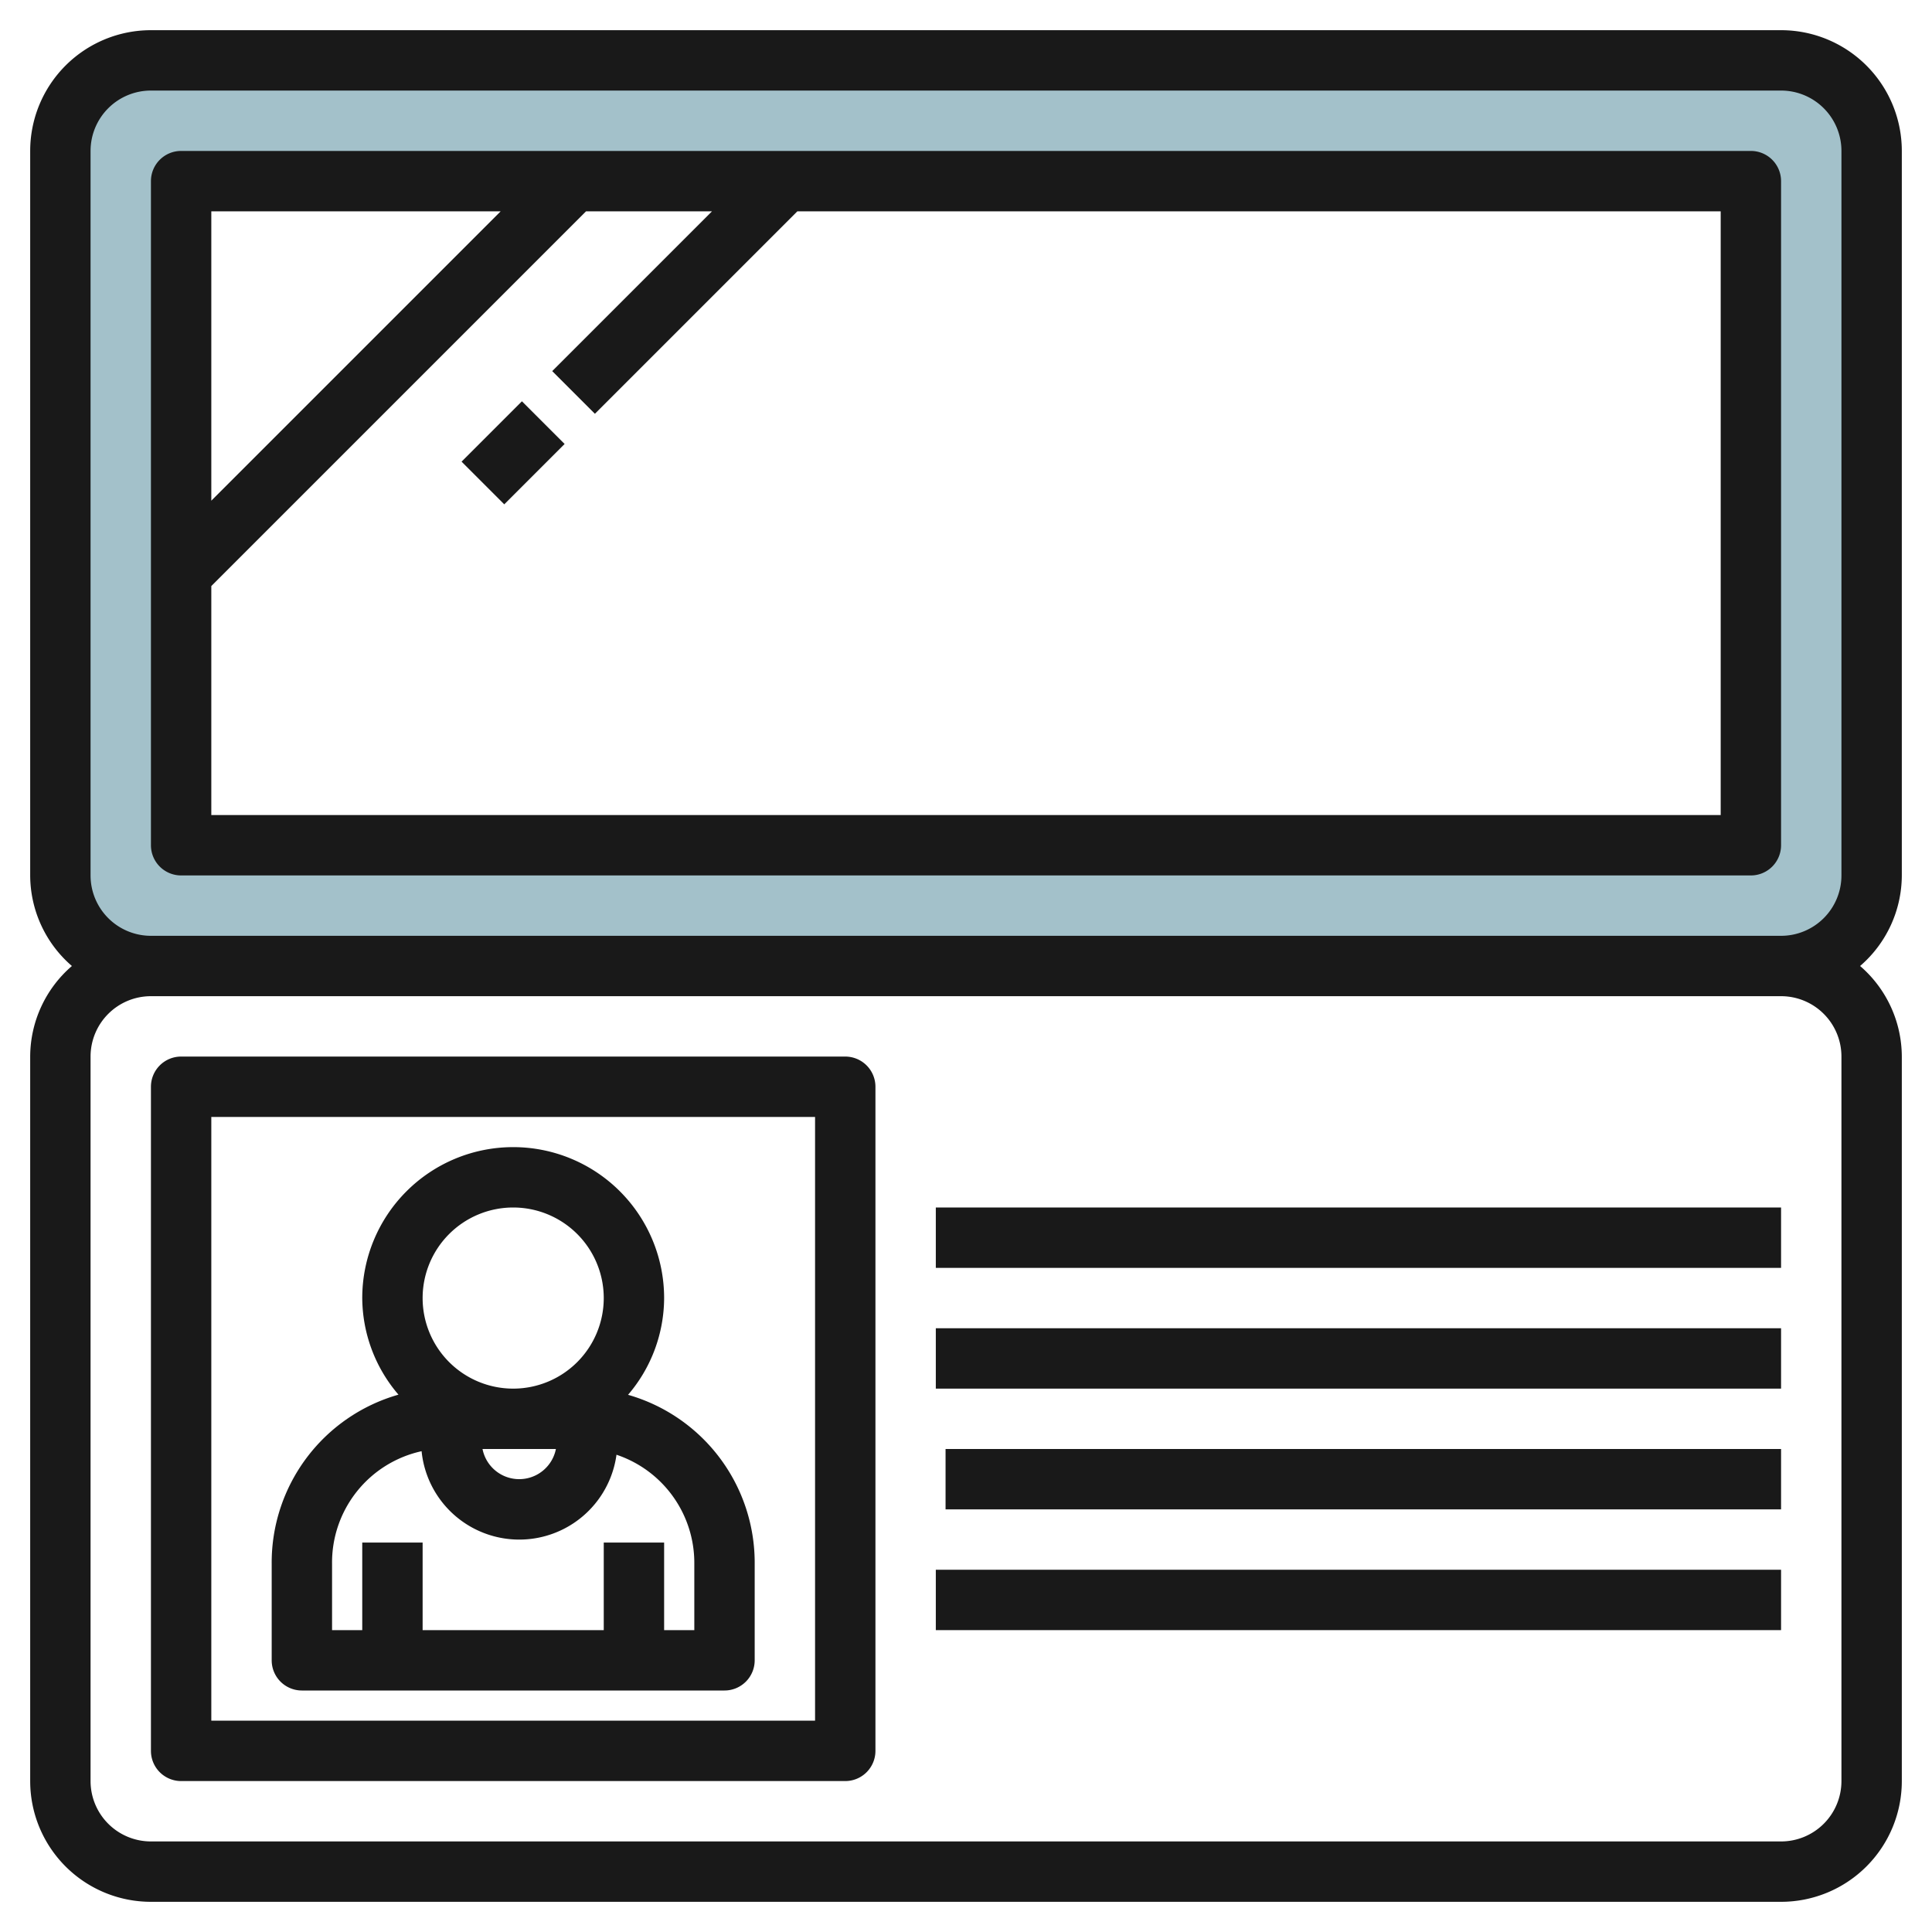
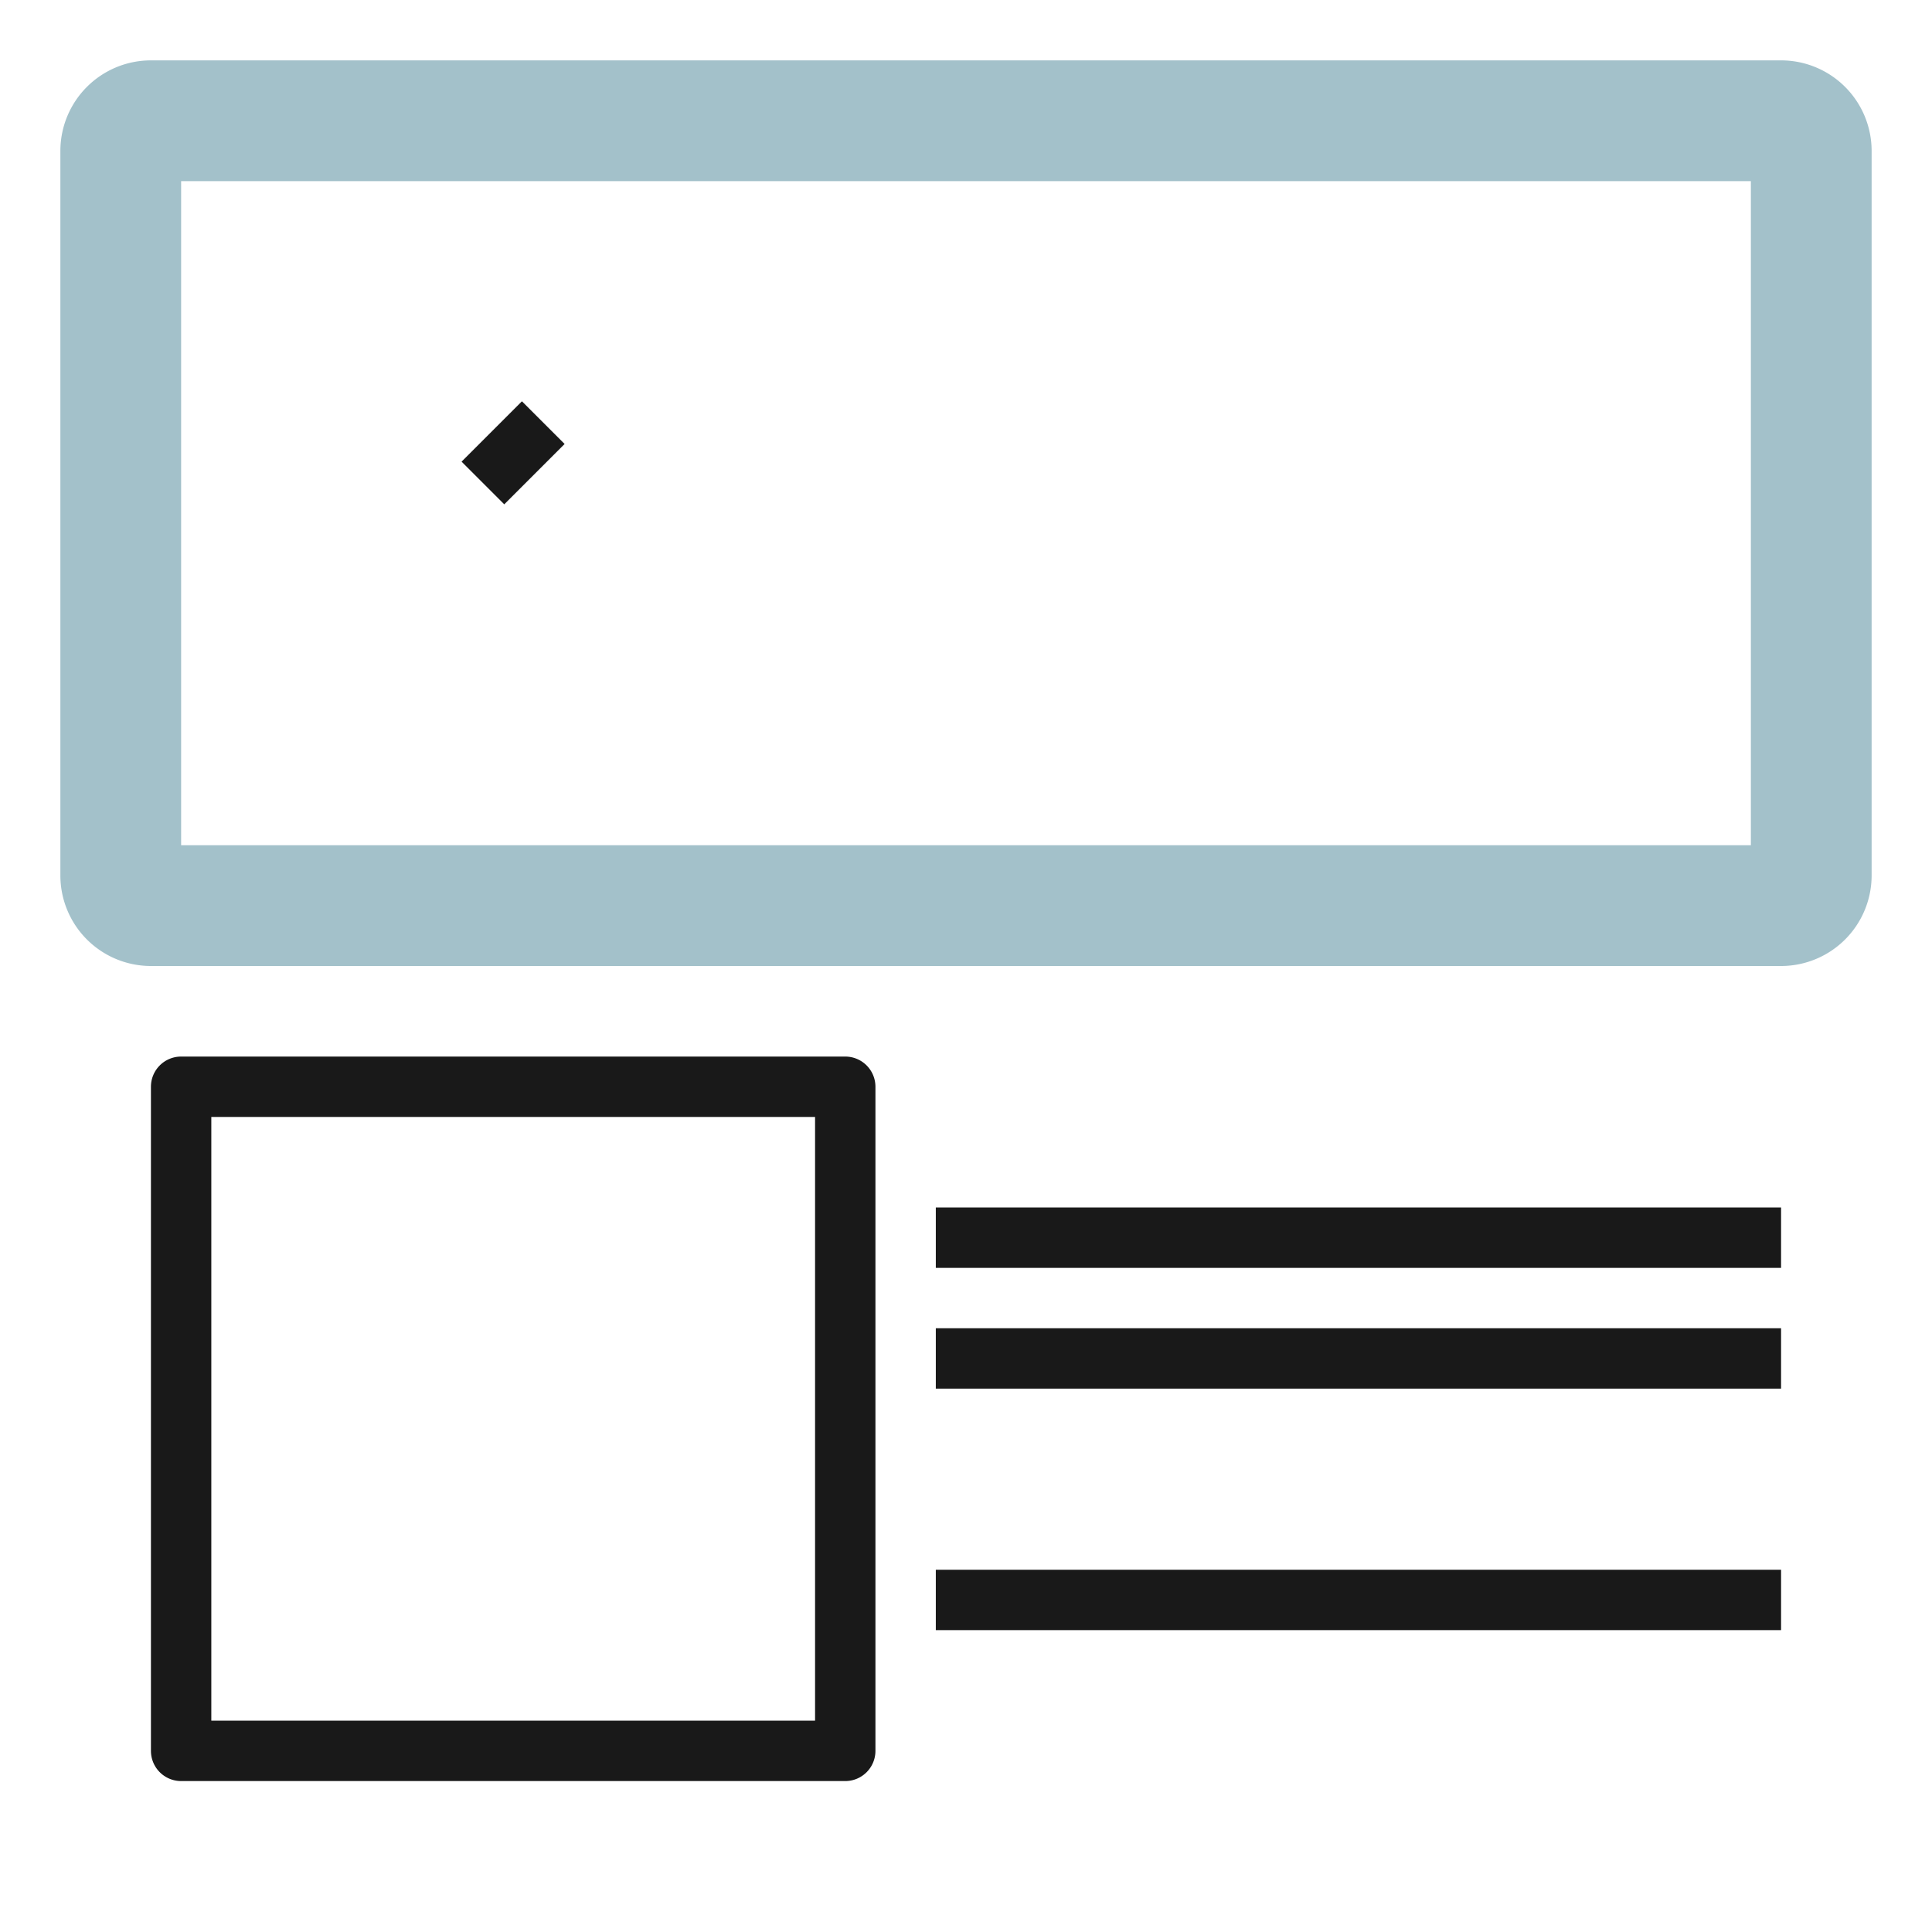
<svg xmlns="http://www.w3.org/2000/svg" height="512" viewBox="0 0 64 64" width="512">
  <g id="Layer_23" data-name="Layer 23">
    <path d="m59 2h-54a3 3 0 0 0 -3 3v24a3 3 0 0 0 3 3h54a3 3 0 0 0 3-3v-24a3 3 0 0 0 -3-3zm-1 26h-52v-22h52z" fill="#a3c1ca" />
    <g fill="#191919">
-       <path d="m63 29v-24a4 4 0 0 0 -4-4h-54a4 4 0 0 0 -4 4v24a3.974 3.974 0 0 0 1.382 3 3.974 3.974 0 0 0 -1.382 3v24a4 4 0 0 0 4 4h54a4 4 0 0 0 4-4v-24a3.974 3.974 0 0 0 -1.382-3 3.974 3.974 0 0 0 1.382-3zm-2 6v24a2 2 0 0 1 -2 2h-54a2 2 0 0 1 -2-2v-24a2 2 0 0 1 2-2h54a2 2 0 0 1 2 2zm-56-4a2 2 0 0 1 -2-2v-24a2 2 0 0 1 2-2h54a2 2 0 0 1 2 2v24a2 2 0 0 1 -2 2z" />
      <path d="m5 58a1 1 0 0 0 1 1h22a1 1 0 0 0 1-1v-22a1 1 0 0 0 -1-1h-22a1 1 0 0 0 -1 1zm2-21h20v20h-20z" />
-       <path d="m20.805 46.205a4.948 4.948 0 0 0 1.195-3.205 5 5 0 0 0 -10 0 4.948 4.948 0 0 0 1.2 3.2 5.784 5.784 0 0 0 -4.2 5.6v3.2a1 1 0 0 0 1 1h14a1 1 0 0 0 1-1v-3.2a5.784 5.784 0 0 0 -4.195-5.595zm-2.39 1.795a1.239 1.239 0 0 1 -2.431 0zm-1.415-8a3 3 0 1 1 -3 3 3 3 0 0 1 3-3zm6 14h-1v-2.9h-2v2.9h-6v-2.9h-2v2.9h-1v-2.2a3.773 3.773 0 0 1 2.966-3.727 3.251 3.251 0 0 0 6.456.117 3.779 3.779 0 0 1 2.578 3.61z" />
      <path d="m31 40h28v2h-28z" />
      <path d="m31 44h28v2h-28z" />
-       <path d="m31.323 48h27.677v2h-27.677z" />
      <path d="m31 52h28v2h-28z" />
-       <path d="m58 5h-52a1 1 0 0 0 -1 1v22a1 1 0 0 0 1 1h52a1 1 0 0 0 1-1v-22a1 1 0 0 0 -1-1zm-41.414 2-9.586 9.586v-9.586zm40.414 20h-50v-7.586l12.414-12.414h4.172l-5.293 5.293 1.414 1.414 6.707-6.707h30.586z" />
      <path d="m15.586 14h2.828v2h-2.828z" transform="matrix(.707 -.707 .707 .707 -5.627 16.414)" />
    </g>
  </g>
</svg>